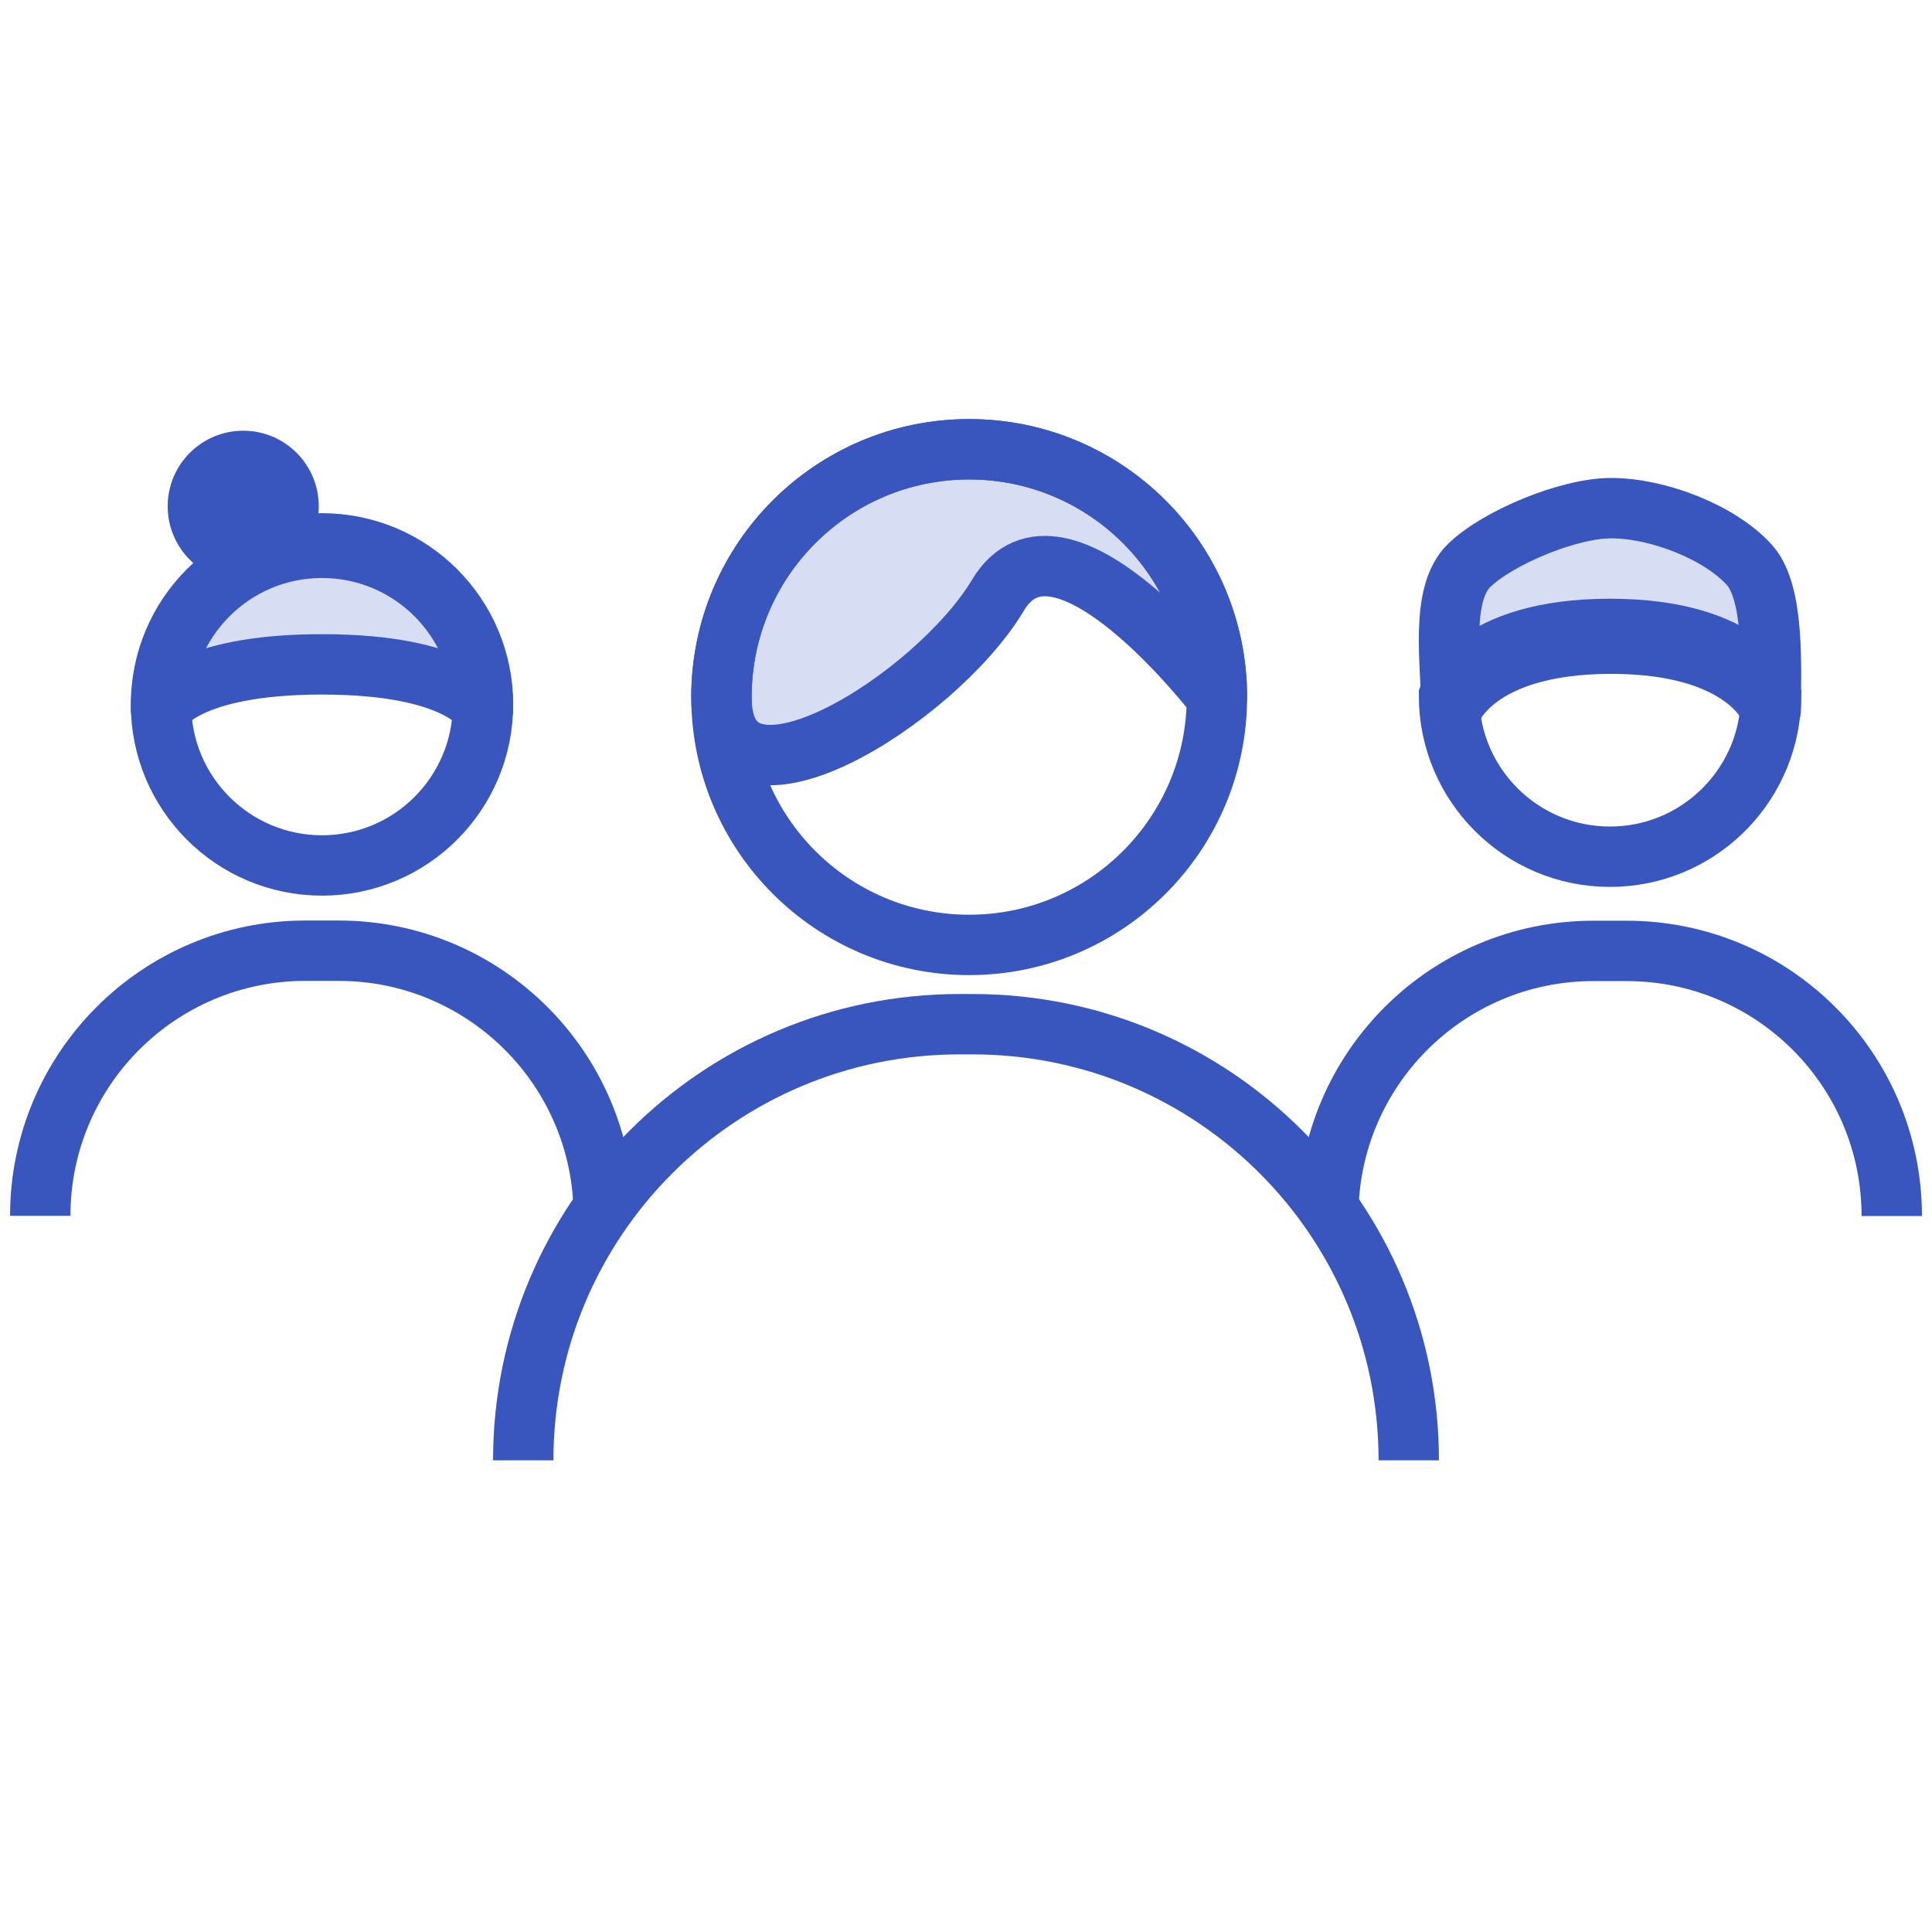
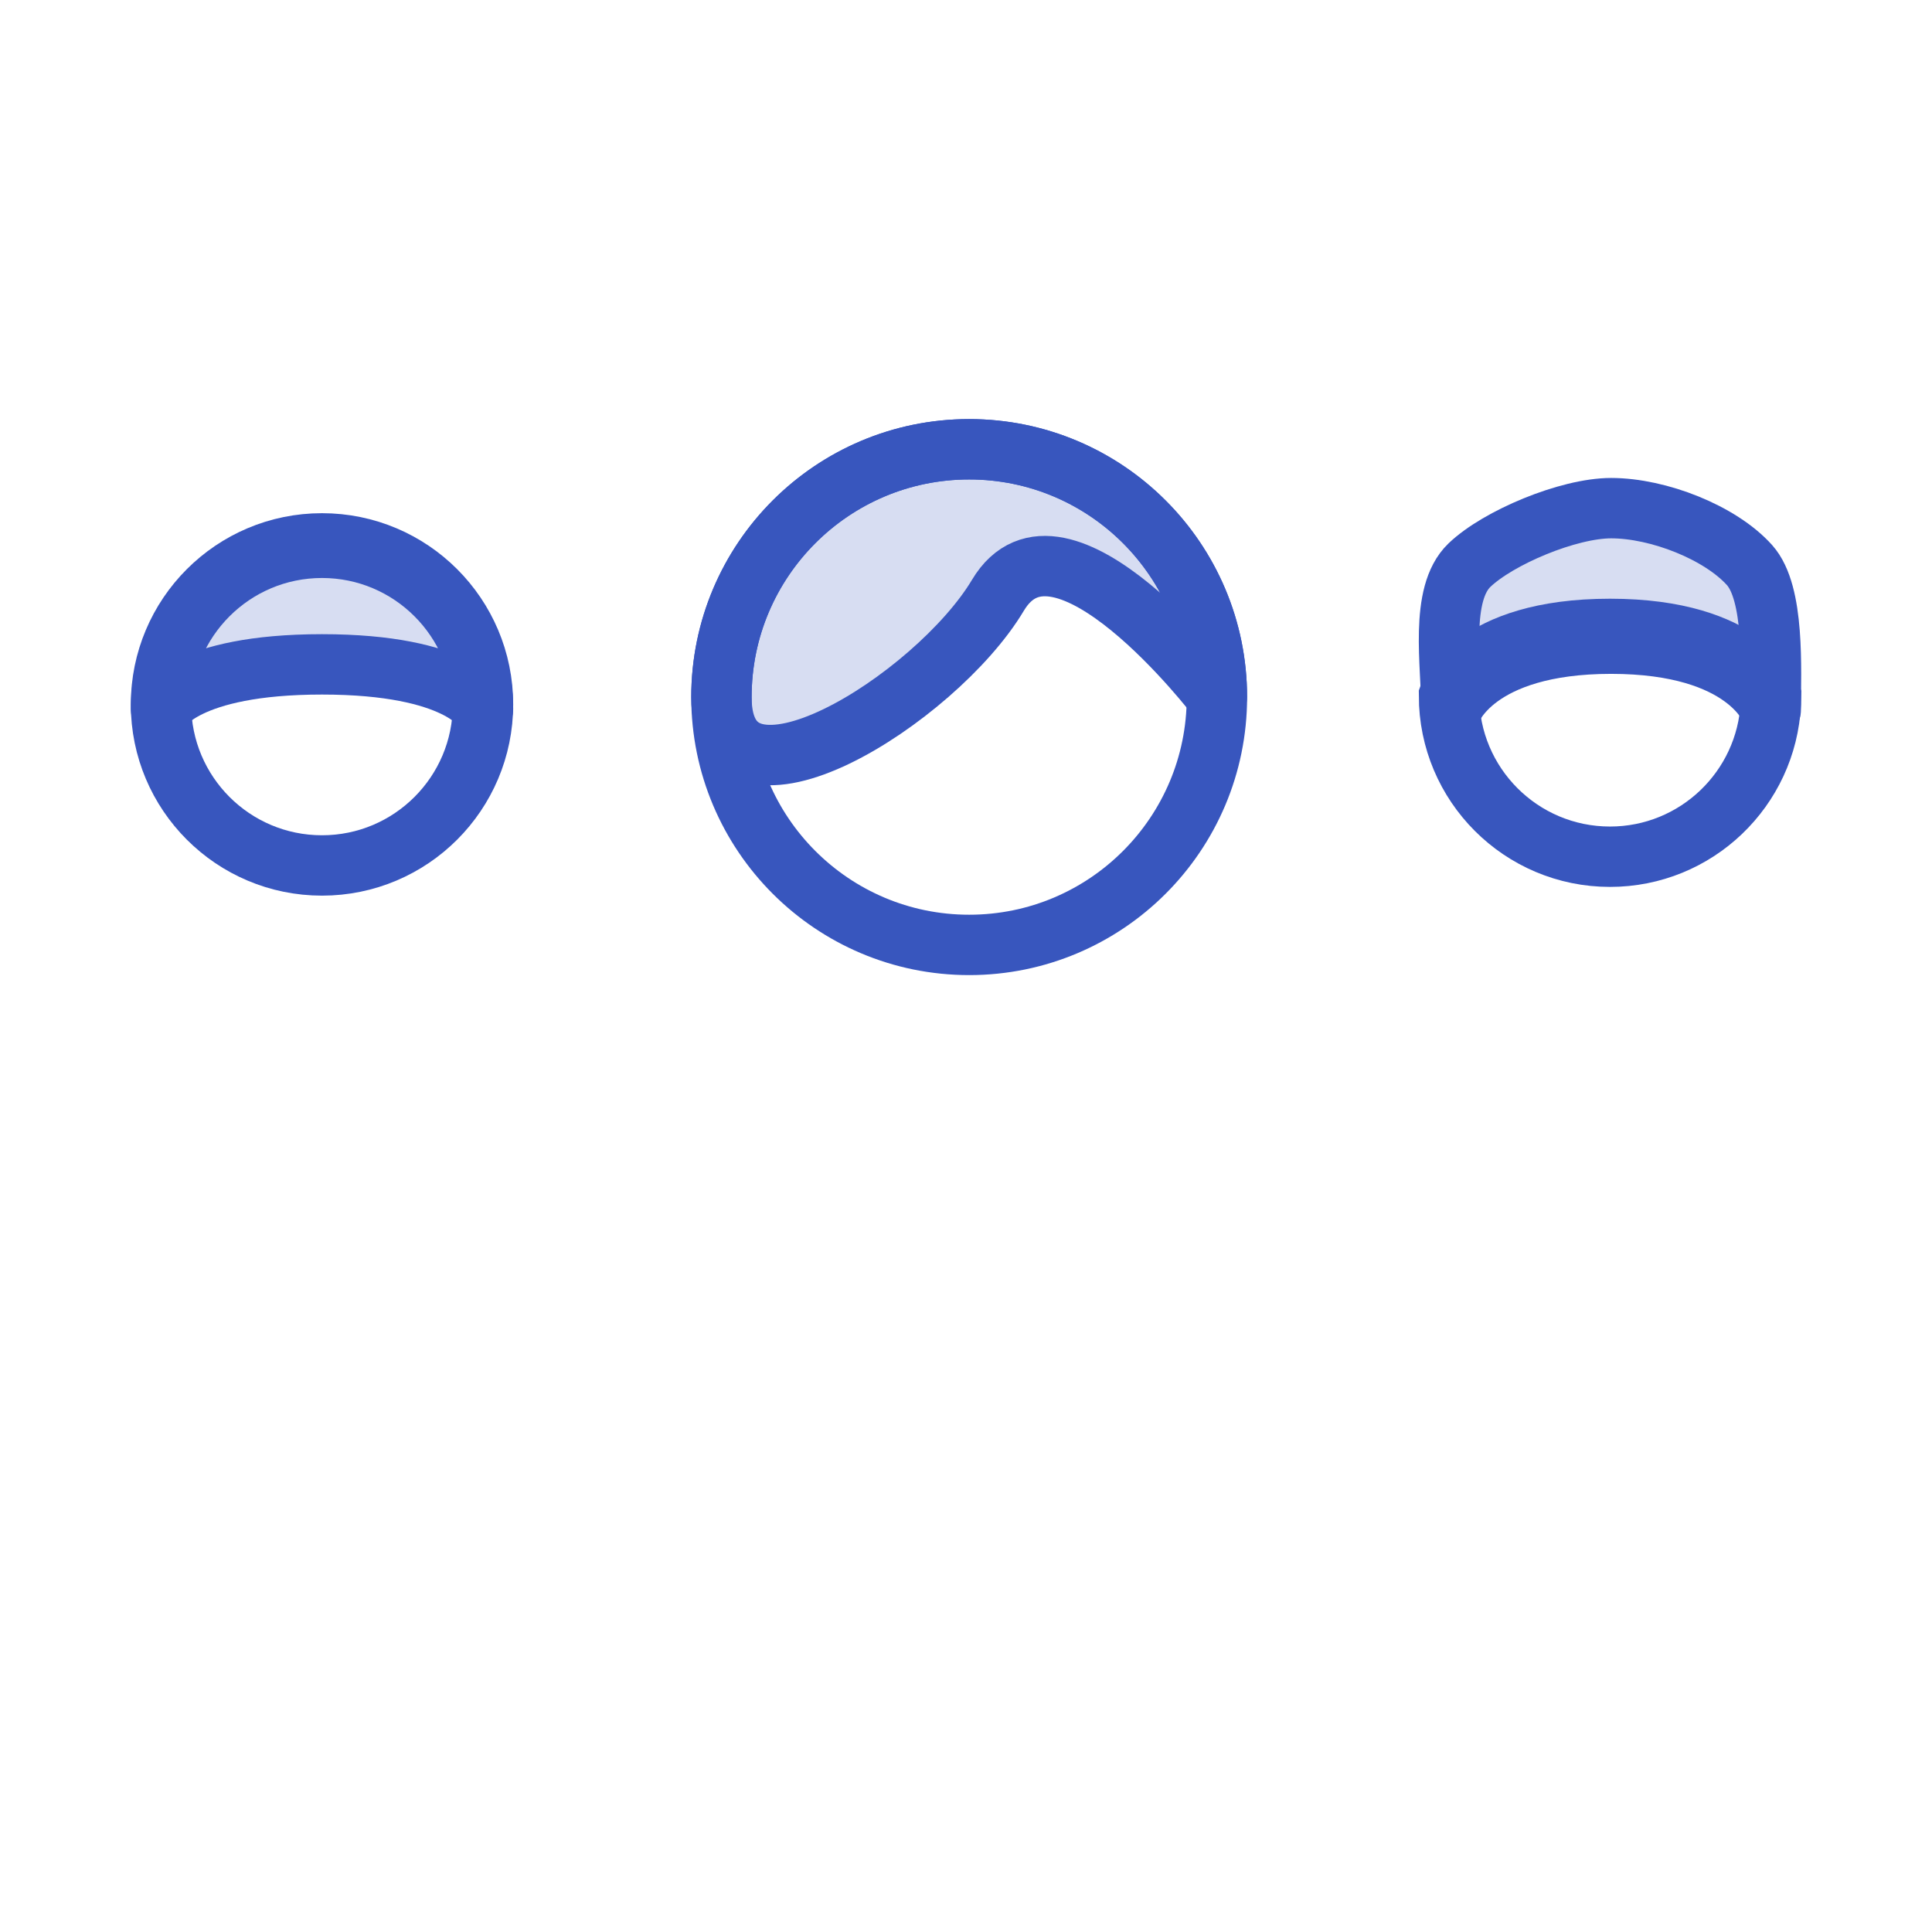
<svg xmlns="http://www.w3.org/2000/svg" width="48px" height="48px" viewBox="0 0 48 48">
  <title>icons/Workshops/MediumBlue</title>
  <g id="icons/Workshops/MediumBlue" stroke="none" stroke-width="1" fill="none" fill-rule="evenodd">
    <g id="icon/Workshop/Active" transform="translate(1, 10)">
      <g id="Group-3" transform="translate(12, 1.162)" stroke="#3856BE" stroke-width="1.5">
        <ellipse id="Oval" cx="11.079" cy="6.157" rx="6.155" ry="6.157" />
        <path d="M11.792,3.629 C13.33,1.052 17.233,6.157 17.233,6.157 C17.233,2.756 14.478,1.09245946e-13 11.079,1.09245946e-13 C7.679,1.09245946e-13 4.924,2.756 4.924,6.157 C4.924,9.557 10.254,6.206 11.792,3.629 Z" id="Oval" fill-opacity="0.2" fill="#3856BE" stroke-linejoin="round" />
-         <path d="M-3.44613227e-13,25.12 C-3.45346121e-13,19.135 4.851,14.284 10.836,14.284 L11.164,14.284 C17.149,14.284 22,19.135 22,25.12 L22,25.12 L22,25.12" id="Rectangle" />
      </g>
      <ellipse id="Oval" stroke="#3856BE" stroke-width="1.5" cx="7" cy="7.501" rx="4" ry="4.001" />
-       <ellipse id="Oval" fill="#3856BE" cx="5.043" cy="2.579" rx="1.877" ry="1.878" />
      <path d="M7,6.506 C10.416,6.506 11,7.611 11,7.611 C11,5.401 9.209,3.61 7,3.61 C4.791,3.61 3,5.401 3,7.611 C3,7.611 3.584,6.506 7,6.506 Z" id="Oval" stroke="#3856BE" stroke-width="1.5" fill-opacity="0.2" fill="#3856BE" stroke-linejoin="round" />
-       <path d="M0,20.207 C-4.45484622e-16,16.569 2.949,13.62 6.587,13.62 L7.413,13.62 C11.051,13.62 14,16.569 14,20.207 L14,20.207 L14,20.207" id="Rectangle" stroke="#3856BE" stroke-width="1.5" />
      <g id="Group-2" transform="translate(32, 2.625)" stroke="#3856BE" stroke-width="1.5">
        <g id="Group">
          <path d="M7.028,3.367 C10.415,3.367 10.994,5.012 10.994,5.012 C10.994,3.996 11.096,2.118 10.468,1.416 C9.742,0.605 8.202,-1.77635684e-15 7.028,-1.77635684e-15 C5.962,-1.77635684e-15 4.221,0.732 3.508,1.416 C2.756,2.138 3.061,3.887 3.061,5.012 C3.061,5.012 3.64,3.367 7.028,3.367 Z" id="Oval" fill-opacity="0.2" fill="#3856BE" stroke-linejoin="round" />
-           <path d="M0,17.587 C-4.45484622e-16,13.949 2.949,11 6.587,11 L7.413,11 C11.051,11 14,13.949 14,17.587 L14,17.587 L14,17.587" id="Rectangle" />
          <path d="M10.995,4.858 C10.891,6.975 9.142,8.66 7,8.66 C4.791,8.66 3,6.869 3,4.659 L3,4.659 C3,4.659 3.584,3 7,3 C10.416,3 11,4.659 11,4.659 Z" id="Combined-Shape" />
        </g>
      </g>
    </g>
  </g>
</svg>